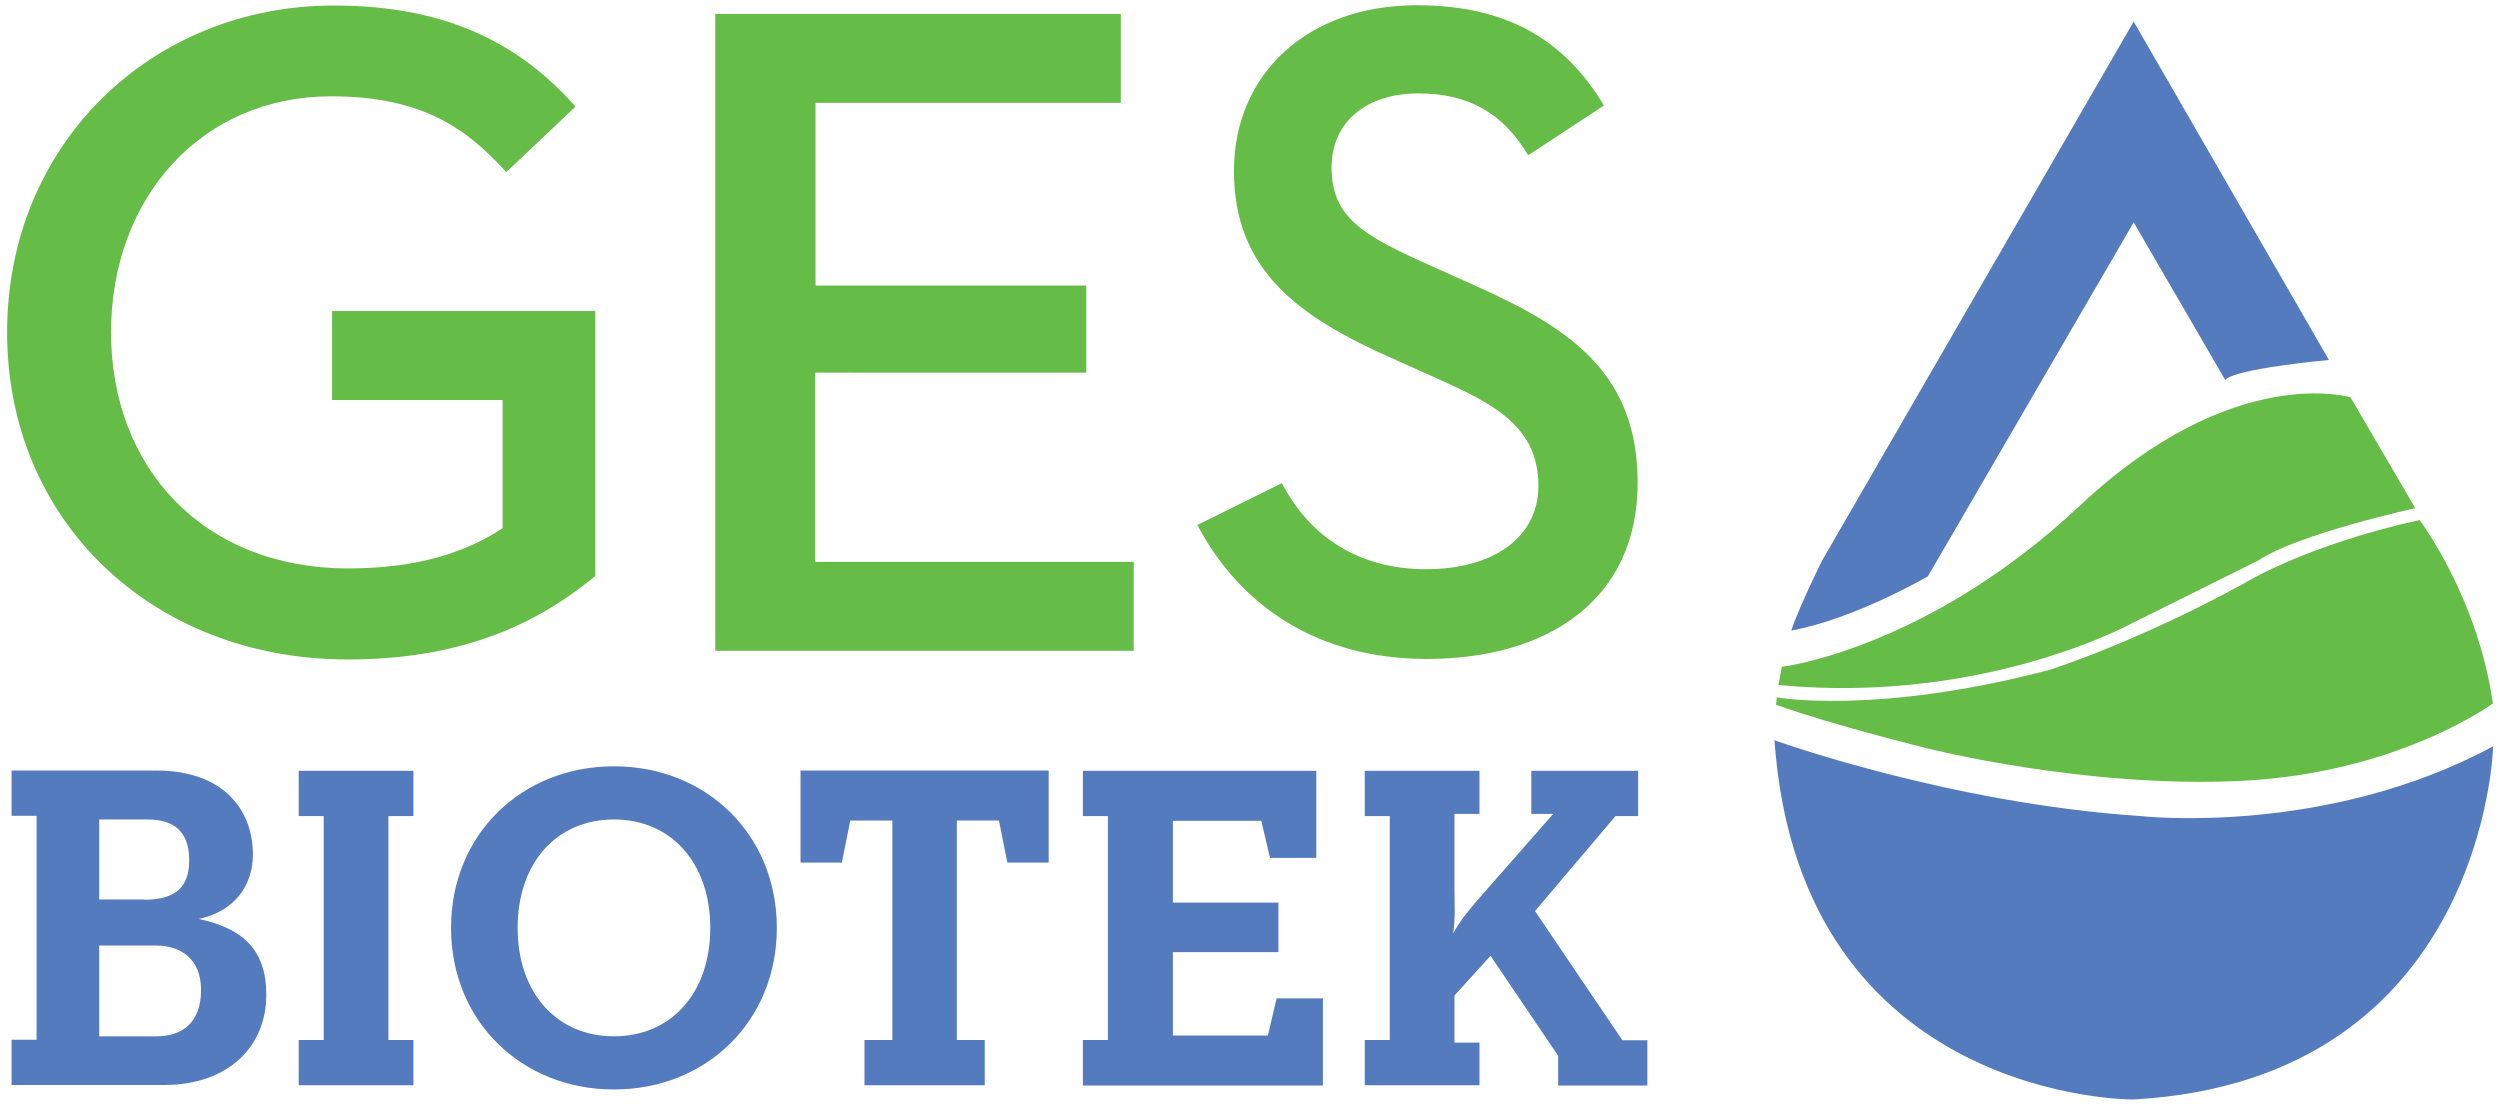
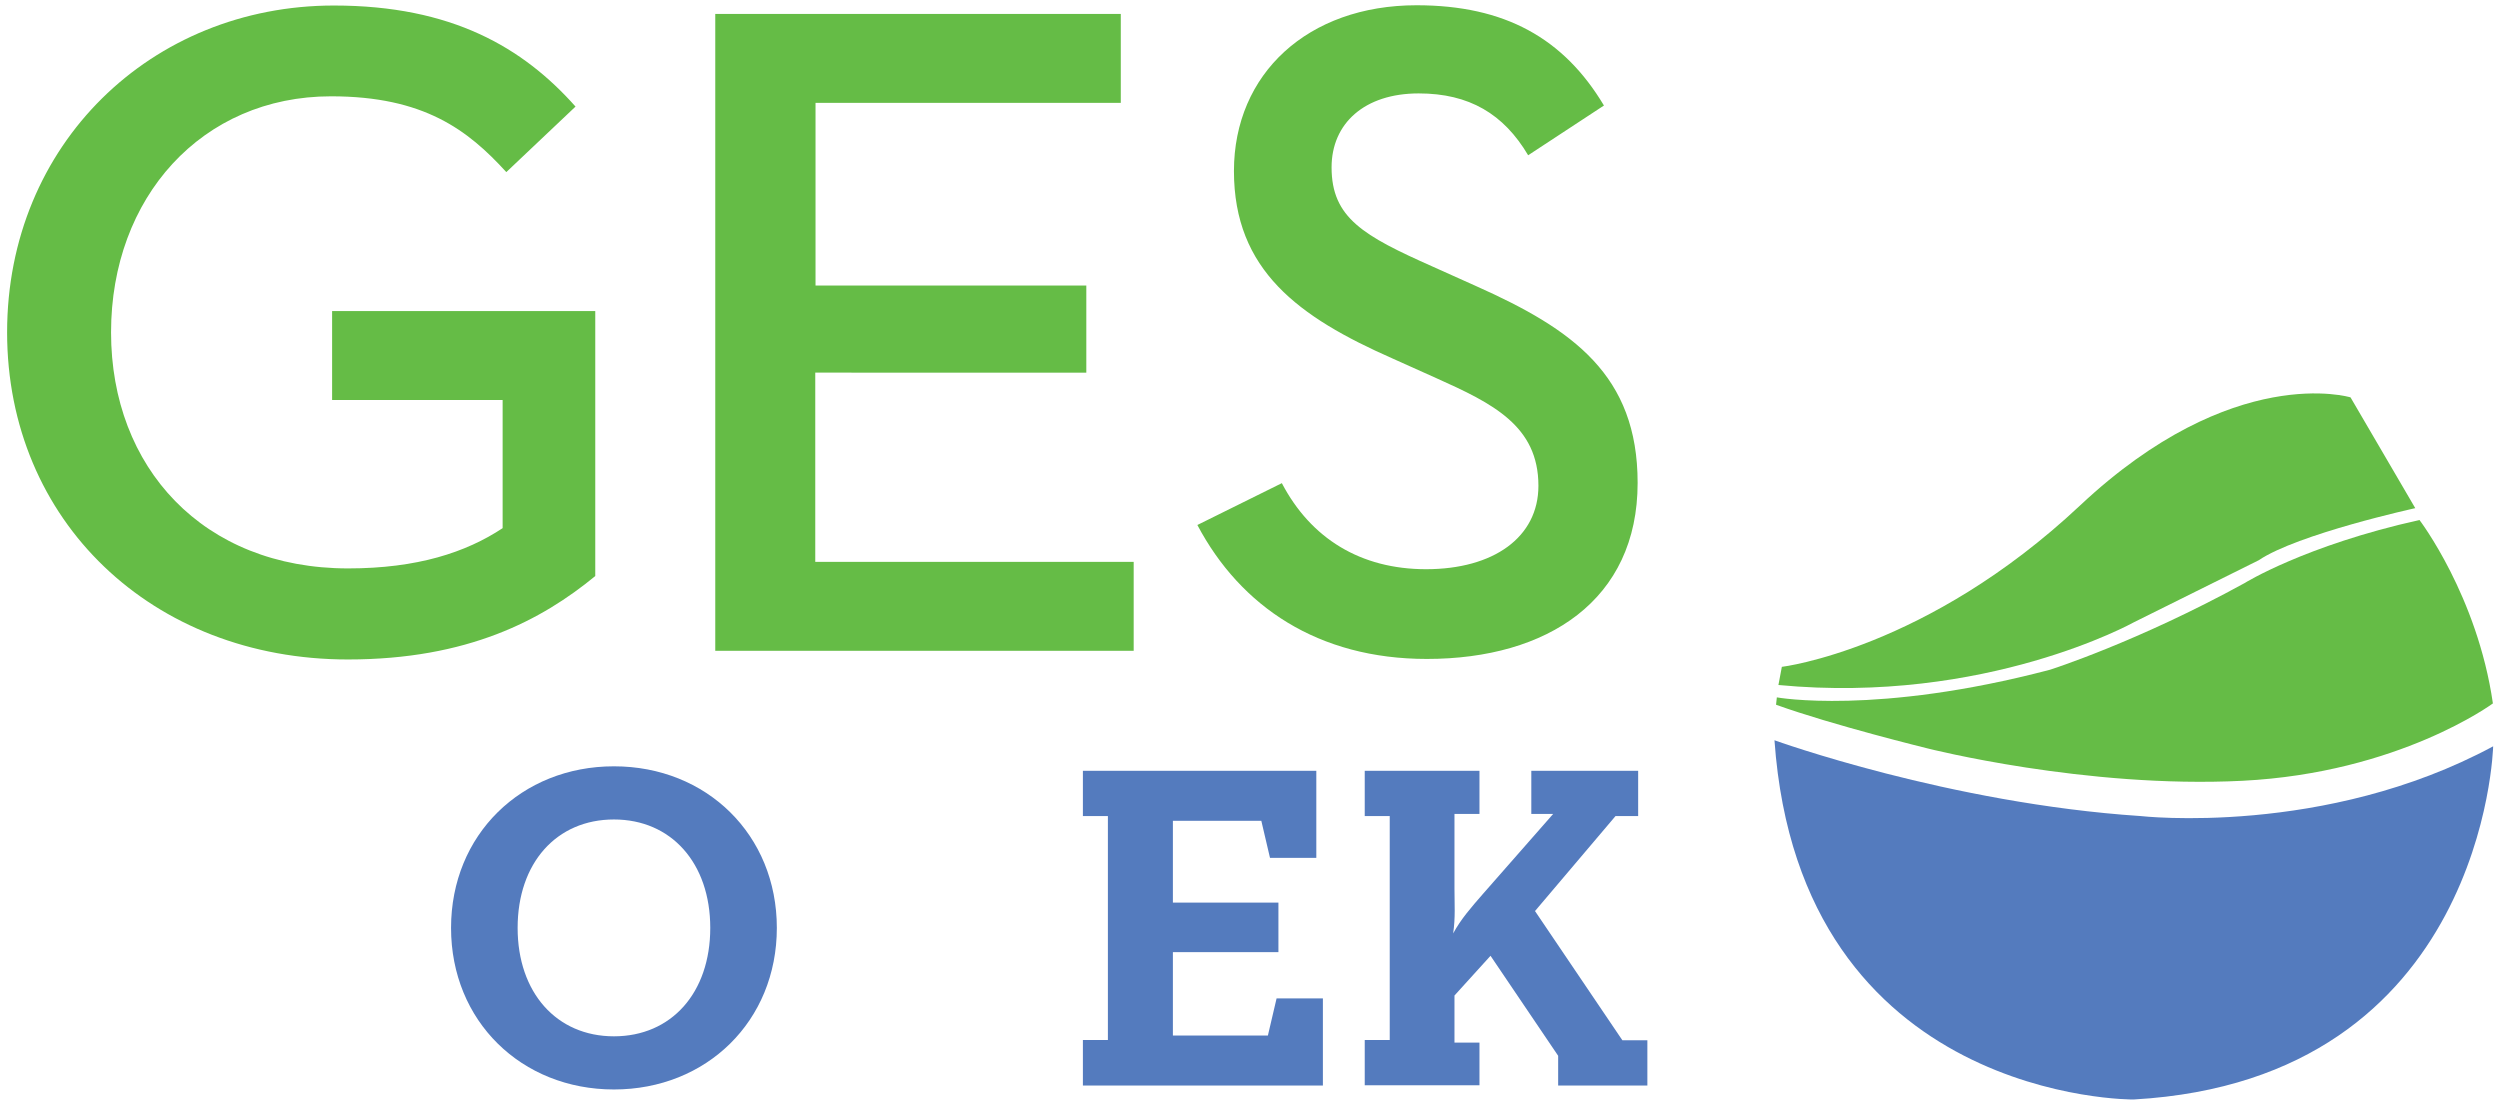
<svg xmlns="http://www.w3.org/2000/svg" version="1.1" id="Layer_1" x="0px" y="0px" viewBox="0 0 95 42" style="enable-background:new 0 0 95 42;" xml:space="preserve">
  <style type="text/css">
	.st0{fill:#547BBE;}
	.st1{fill:#65BC46;}
</style>
  <g>
    <g>
-       <path class="st0" d="M5.95,29.28c2.43,0,3.66,1.39,3.66,3.2c0,1.16-0.7,2.16-2.06,2.44c1.64,0.35,2.57,1.14,2.57,2.88    c0,1.95-1.42,3.43-3.89,3.43H0.44v-1.72h0.95v-8.51H0.44v-1.72H5.95z M5.48,34.19c1.18,0,1.71-0.47,1.71-1.5    c0-1.11-0.6-1.55-1.58-1.55H3.77v3.04H5.48z M5.95,39.38c0.91,0,1.69-0.46,1.69-1.76c0-1.2-0.79-1.69-1.72-1.69H3.77v3.45H5.95z" />
-       <path class="st0" d="M14.76,39.52h0.95v1.72h-4.36v-1.72h0.95v-8.51h-0.95v-1.72h4.36v1.72h-0.95V39.52z" />
      <path class="st0" d="M17.14,35.26c0-3.54,2.67-6.14,6.19-6.14s6.19,2.6,6.19,6.14c0,3.54-2.67,6.14-6.19,6.14    S17.14,38.8,17.14,35.26z M26.99,35.26c0-2.46-1.48-4.12-3.66-4.12s-3.66,1.65-3.66,4.12c0,2.46,1.48,4.12,3.66,4.12    S26.99,37.73,26.99,35.26z" />
-       <path class="st0" d="M30.42,32.78v-3.5h9.43v3.5h-1.57l-0.32-1.6h-1.6v8.34h1.06v1.72h-4.57v-1.72h1.06v-8.34h-1.6l-0.32,1.6    H30.42z" />
      <path class="st0" d="M41.15,41.24v-1.72h0.95v-8.51h-0.95v-1.72h8.87v3.31h-1.76l-0.33-1.41h-3.36v3.11h4.01v1.88h-4.01v3.17h3.61    l0.33-1.41h1.76v3.31H41.15z" />
      <path class="st0" d="M61.39,31.01l-3.06,3.61l3.32,4.91h0.95v1.72h-3.39v-1.13l-2.57-3.8l-1.37,1.51v1.79h0.95v1.62h-4.36v-1.72    h0.95v-8.51h-0.95v-1.72h4.36v1.64h-0.95v2.83c0,0.58,0.04,1.11-0.05,1.71c0.3-0.55,0.67-0.97,1.14-1.51l2.66-3.03h-0.83v-1.64    h4.06v1.72H61.39z" />
    </g>
    <g>
      <g>
        <path class="st1" d="M0.27,12.63c0-7.15,5.48-12.42,12.42-12.42c4.48,0,7.19,1.6,9.18,3.84l-2.63,2.49     c-1.46-1.6-3.13-2.88-6.66-2.88c-4.91,0-8.36,3.84-8.36,8.97c0,5.13,3.49,8.97,9.01,8.97c2.63,0,4.48-0.61,5.87-1.53V15.2h-6.48     v-3.38h10v10.07c-2.03,1.67-4.84,3.17-9.4,3.17C5.78,25.06,0.27,19.79,0.27,12.63z" />
        <path class="st1" d="M27.18,0.53h15.41v3.38h-11.6v6.94h10.29v3.31H30.98v7.19h12.1v3.38H27.18V0.53z" />
        <path class="st1" d="M48.71,18.36c1.1,2.1,2.99,3.27,5.48,3.27c2.56,0,4.27-1.21,4.27-3.17c0-2.28-1.74-3.13-3.88-4.09     l-1.67-0.75c-3.56-1.57-6.02-3.35-6.02-7.12c0-3.7,2.81-6.3,6.94-6.3c3.35,0,5.59,1.25,7.12,3.81l-2.88,1.89     c-0.93-1.57-2.24-2.35-4.16-2.35c-2.06,0-3.31,1.14-3.31,2.81c0,1.92,1.21,2.6,3.84,3.77l1.67,0.75     c3.67,1.64,6.12,3.38,6.12,7.47c0,4.45-3.42,6.69-8.01,6.69c-4.13,0-7.08-1.99-8.72-5.09L48.71,18.36z" />
      </g>
    </g>
    <g>
      <path class="st1" d="M67.71,25.34c0,0,5.5-0.66,11.33-6.13s10.28-4.11,10.28-4.11l2.46,4.21c0,0-4.47,0.98-5.95,1.98l-4.75,2.36    c0,0-5.62,3.13-13.5,2.38L67.71,25.34z" />
      <path class="st0" d="M67.43,28.13c0,0,6.64,2.4,13.91,2.88c0,0,7,0.8,13.4-2.65c0,0-0.31,12.66-13.65,13.42    C81.08,41.79,68.4,41.87,67.43,28.13z" />
-       <path class="st0" d="M68.07,23.96c0,0,0.21-0.71,1.17-2.66L81.08,0.82l7.42,12.86c0,0-3.58,0.32-3.94,0.76l-3.48-5.99L73.26,21.9    C73.26,21.9,70.46,23.53,68.07,23.96z" />
      <path class="st1" d="M91.94,19.76c0,0,2.2,2.88,2.79,6.97c0,0-3.57,2.64-9.52,2.94c-5.95,0.3-11.96-1.23-11.96-1.23    s-3.63-0.89-5.76-1.66l0.03-0.28c0,0,3.77,0.69,10.38-1.05c0,0,3.31-1.05,7.39-3.29C85.29,22.16,87.58,20.73,91.94,19.76z" />
    </g>
  </g>
</svg>